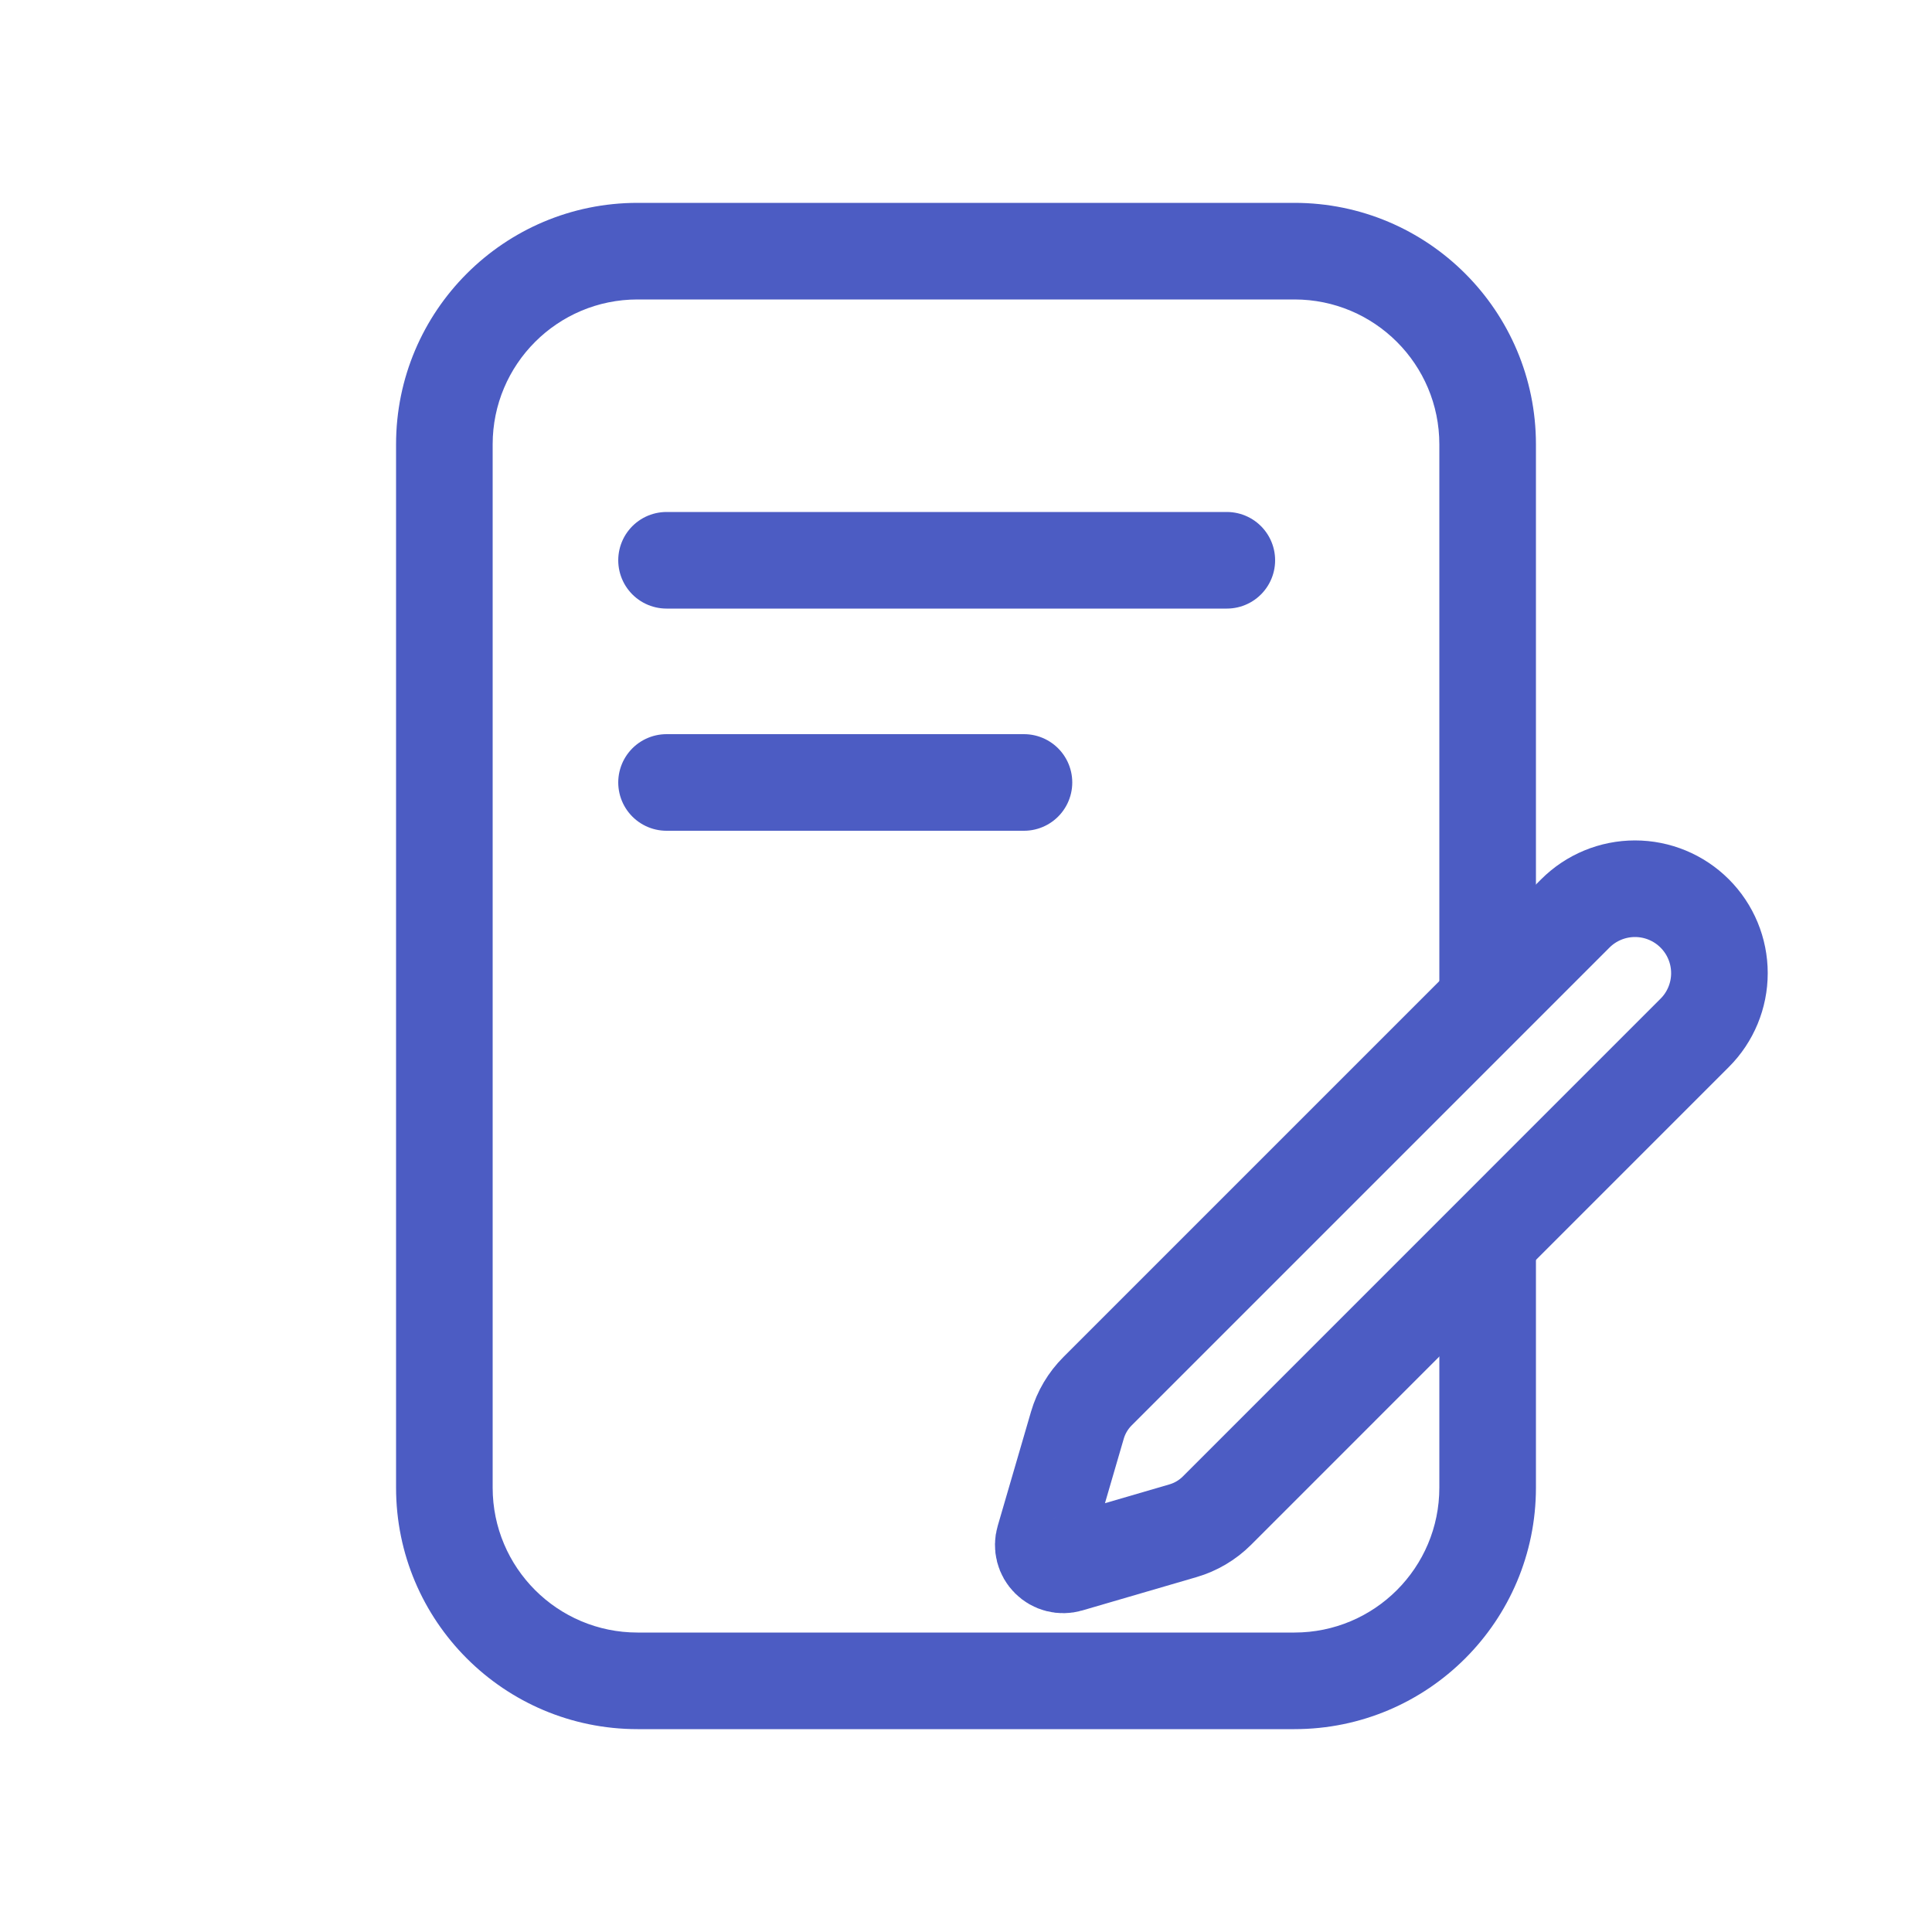
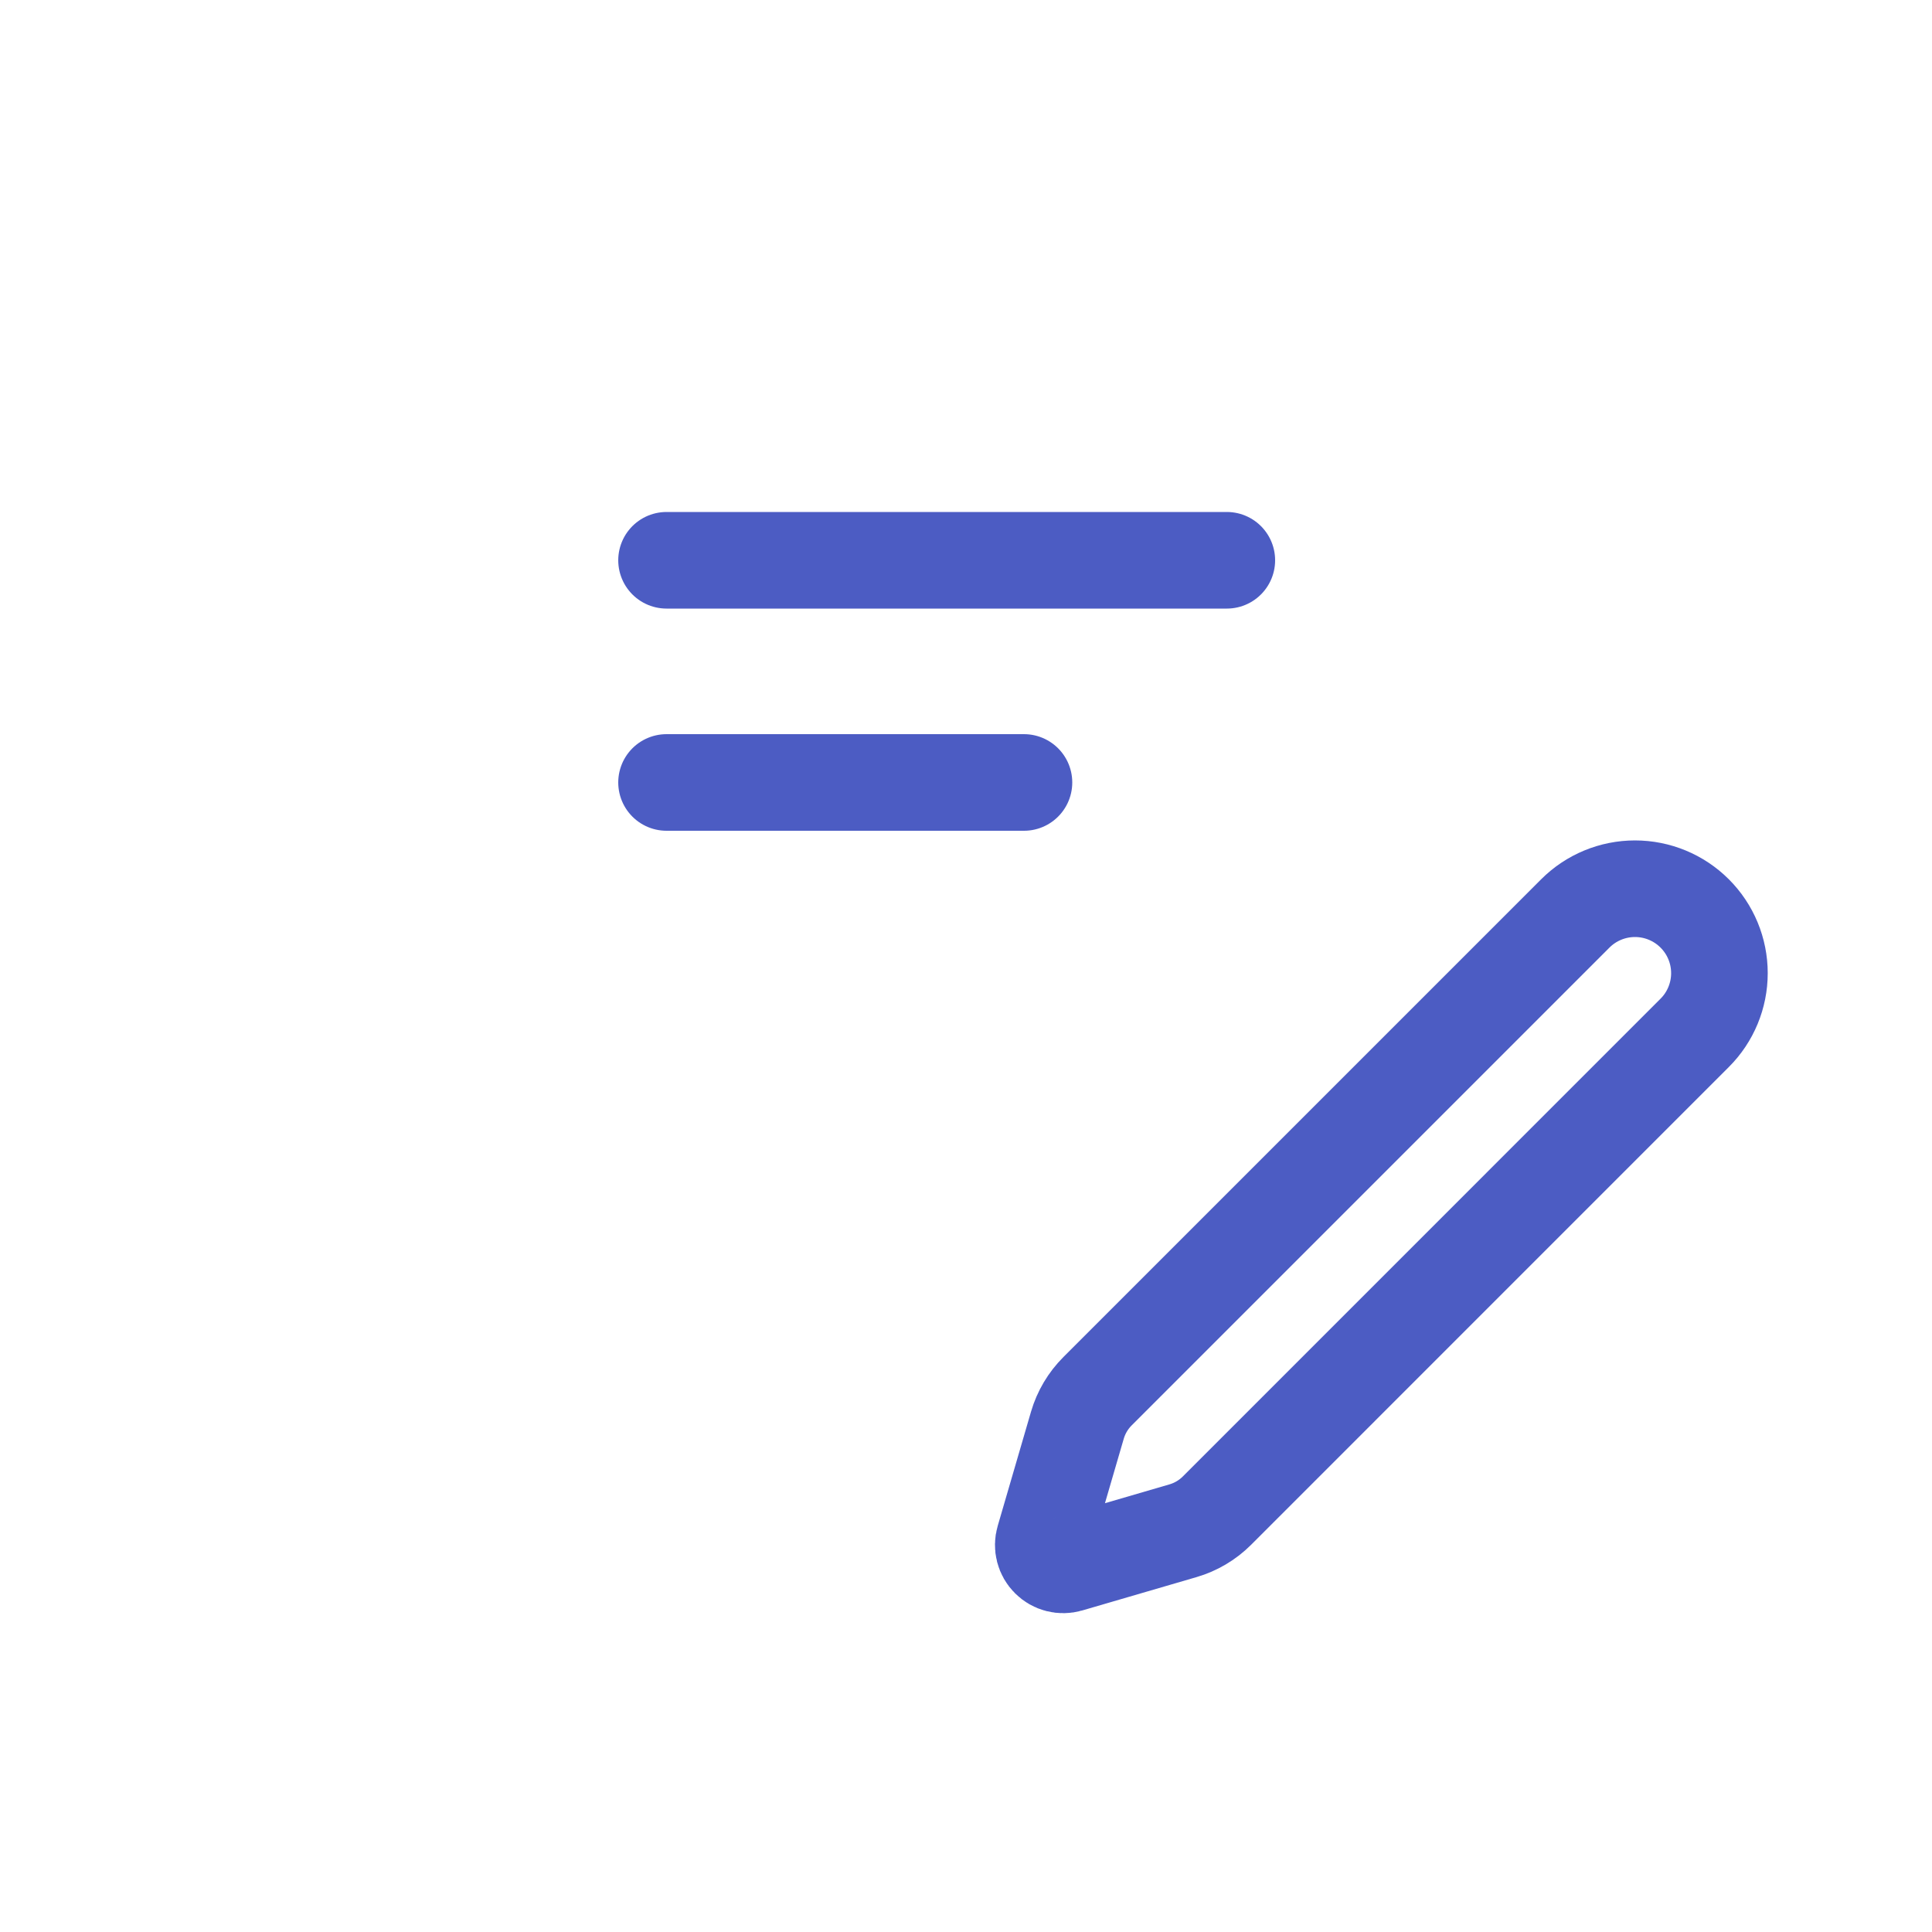
<svg xmlns="http://www.w3.org/2000/svg" width="70" height="70" viewBox="0 0 70 70" fill="none">
  <path d="M24.15 20.3H44.45M24.15 28.35H37.1" stroke="#4C5CC3" stroke-width="3.5" stroke-linecap="round" />
  <path d="M57.076 33.096C57.649 32.522 58.428 32.2 59.239 32.2C60.05 32.2 60.828 32.522 61.402 33.096C61.976 33.67 62.298 34.448 62.298 35.259C62.298 36.071 61.976 36.849 61.402 37.422L44.093 54.733C43.751 55.075 43.327 55.326 42.861 55.462L38.722 56.67C38.598 56.706 38.467 56.708 38.342 56.676C38.216 56.644 38.102 56.579 38.011 56.487C37.919 56.396 37.854 56.282 37.822 56.157C37.79 56.032 37.792 55.9 37.829 55.776L39.036 51.637C39.172 51.172 39.423 50.749 39.766 50.406L57.076 33.096Z" stroke="#4C5CC3" stroke-width="3.5" stroke-linecap="round" stroke-linejoin="round" />
-   <path fill-rule="evenodd" clip-rule="evenodd" d="M23.1 7.35C18.268 7.35 14.35 11.268 14.35 16.1V53.9C14.35 58.733 18.268 62.65 23.1 62.65H46.9C51.733 62.65 55.65 58.733 55.65 53.9V43.175L52.15 46.675V53.9C52.15 56.8 49.8 59.15 46.9 59.15H23.1C20.201 59.15 17.85 56.8 17.85 53.9V16.1C17.85 13.2 20.201 10.85 23.1 10.85H46.9C49.8 10.85 52.15 13.2 52.15 16.1V38.022L55.65 34.522V16.1C55.65 11.268 51.733 7.35 46.9 7.35H23.1Z" fill="#4C5CC3" />
</svg>